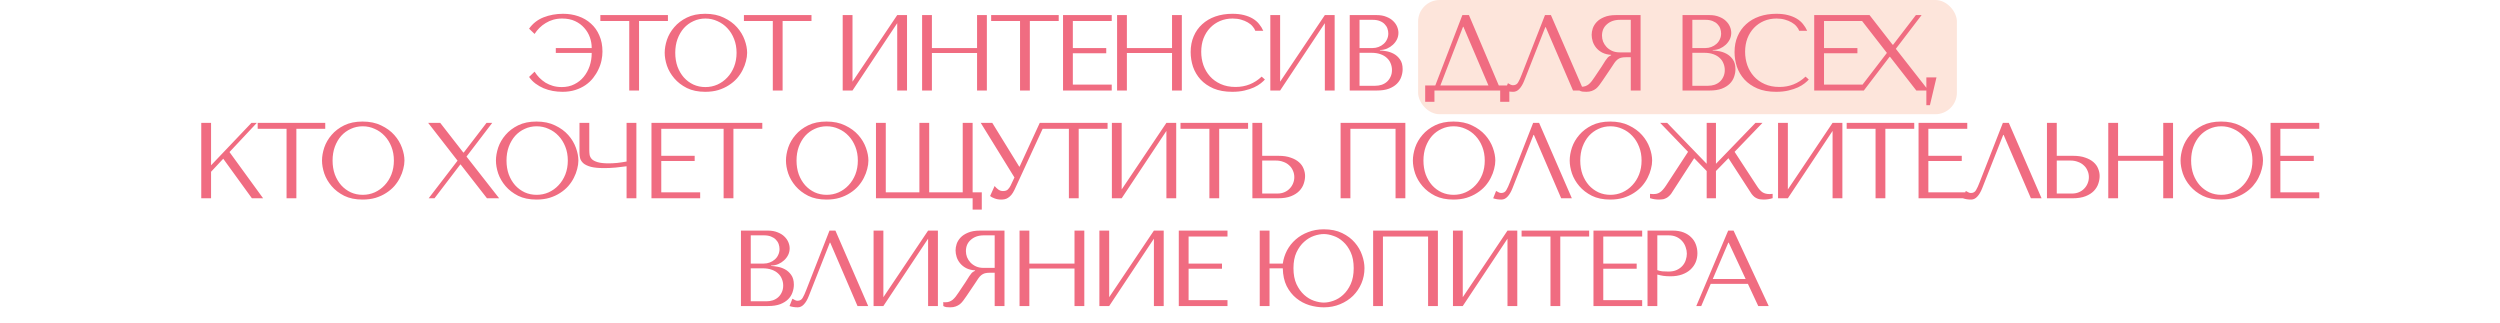
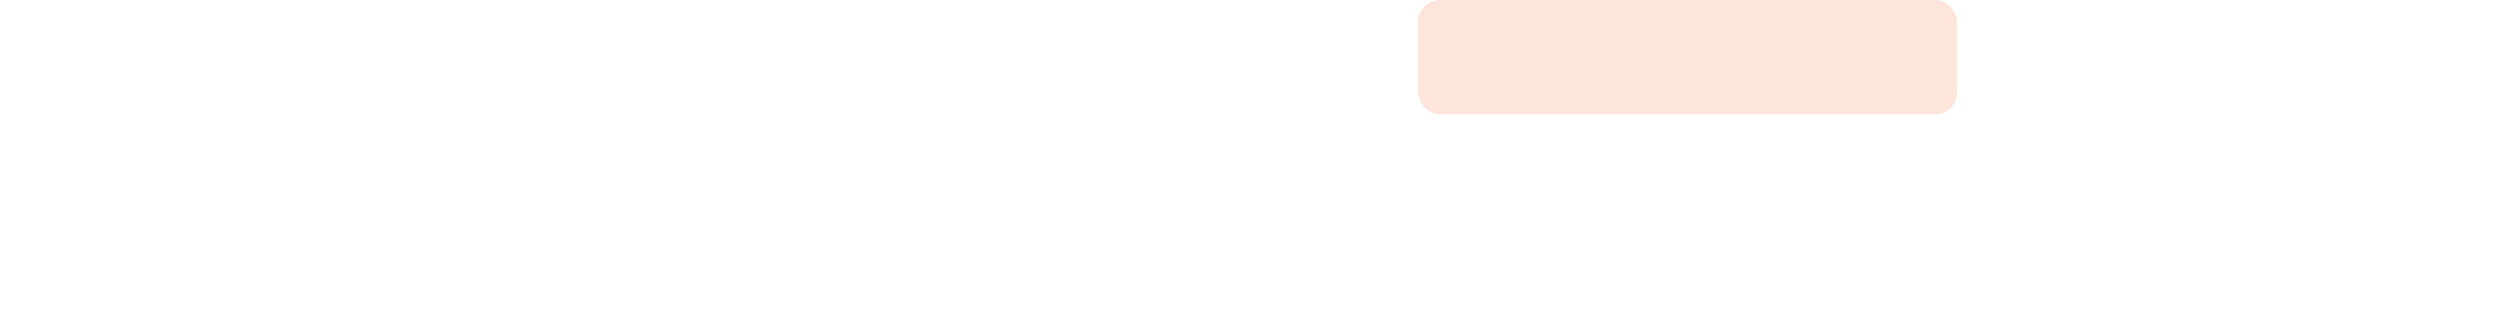
<svg xmlns="http://www.w3.org/2000/svg" width="1160" height="150" viewBox="0 0 1160 150" fill="none">
  <rect x="658" width="250" height="53" rx="10" fill="#FDE5DB" />
-   <path d="M261.294 6.4C263.827 6.4 266.194 6.783 268.394 7.55C270.627 8.317 272.561 9.45 274.194 10.95C275.861 12.417 277.161 14.25 278.094 16.45C279.061 18.617 279.544 21.117 279.544 23.95C279.544 25.25 279.394 26.617 279.094 28.05C278.794 29.483 278.311 30.883 277.644 32.25C277.011 33.617 276.194 34.933 275.194 36.2C274.194 37.467 273.011 38.567 271.644 39.5C270.277 40.433 268.711 41.183 266.944 41.75C265.177 42.317 263.194 42.6 260.994 42.6C259.494 42.6 257.994 42.467 256.494 42.2C255.027 41.933 253.611 41.517 252.244 40.95C250.911 40.383 249.661 39.667 248.494 38.8C247.327 37.933 246.327 36.9 245.494 35.7L248.044 33.25C248.677 34.25 249.411 35.183 250.244 36.05C251.111 36.917 252.061 37.683 253.094 38.35C254.161 38.983 255.311 39.483 256.544 39.85C257.811 40.217 259.177 40.4 260.644 40.4C262.844 40.4 264.794 39.967 266.494 39.1C268.227 38.233 269.677 37.083 270.844 35.65C272.044 34.183 272.961 32.517 273.594 30.65C274.227 28.75 274.544 26.8 274.544 24.8V24.55H257.894V22.3H274.544V22.1C274.544 20.5 274.261 18.9 273.694 17.3C273.127 15.7 272.261 14.25 271.094 12.95C269.961 11.65 268.544 10.6 266.844 9.8C265.144 9 263.144 8.6 260.844 8.6C259.377 8.6 257.994 8.783 256.694 9.15C255.427 9.517 254.261 10.033 253.194 10.7C252.127 11.333 251.161 12.083 250.294 12.95C249.427 13.817 248.677 14.75 248.044 15.75L245.494 13.3C247.194 10.9 249.427 9.15 252.194 8.05C254.994 6.95 258.027 6.4 261.294 6.4ZM296.518 42H291.968V9.75H278.568V7H309.918V9.75H296.518V42ZM308.418 24.5C308.418 22.6 308.768 20.583 309.468 18.45C310.201 16.317 311.335 14.367 312.868 12.6C314.401 10.8 316.351 9.317 318.718 8.15C321.085 6.983 323.918 6.4 327.218 6.4C330.551 6.4 333.435 7 335.868 8.2C338.335 9.367 340.368 10.85 341.968 12.65C343.568 14.45 344.751 16.417 345.518 18.55C346.285 20.65 346.668 22.633 346.668 24.5C346.668 25.733 346.485 27.033 346.118 28.4C345.785 29.767 345.268 31.133 344.568 32.5C343.901 33.833 343.035 35.117 341.968 36.35C340.901 37.55 339.635 38.617 338.168 39.55C336.735 40.483 335.101 41.233 333.268 41.8C331.468 42.333 329.451 42.6 327.218 42.6C323.918 42.6 321.085 42.017 318.718 40.85C316.351 39.65 314.401 38.15 312.868 36.35C311.335 34.55 310.201 32.6 309.468 30.5C308.768 28.367 308.418 26.367 308.418 24.5ZM313.318 24.5C313.318 26.833 313.668 28.983 314.368 30.95C315.101 32.883 316.085 34.55 317.318 35.95C318.585 37.35 320.068 38.45 321.768 39.25C323.468 40.017 325.318 40.4 327.318 40.4C329.285 40.4 331.135 40.017 332.868 39.25C334.635 38.45 336.168 37.35 337.468 35.95C338.801 34.55 339.851 32.883 340.618 30.95C341.385 28.983 341.768 26.833 341.768 24.5C341.768 22.167 341.385 20.033 340.618 18.1C339.851 16.133 338.801 14.45 337.468 13.05C336.168 11.65 334.635 10.567 332.868 9.8C331.135 9 329.285 8.6 327.318 8.6C325.318 8.6 323.468 9 321.768 9.8C320.068 10.567 318.585 11.65 317.318 13.05C316.085 14.45 315.101 16.133 314.368 18.1C313.668 20.033 313.318 22.167 313.318 24.5ZM363.13 42H358.58V9.75H345.18V7H376.53V9.75H363.13V42ZM395.56 37.9L416.31 7H420.86V42H416.31V10.75L395.56 42H391.01V7H395.56V37.9ZM432.405 24.6V42H427.855V7H432.405V22.3H453.355V7H457.905V42H453.355V24.6H432.405ZM477.846 42H473.296V9.75H459.896V7H491.246V9.75H477.846V42ZM493.246 7H515.846V9.75H497.796V22.3H513.296V24.7H497.796V39.25H515.846V42H493.246V7ZM522.874 24.6V42H518.324V7H522.874V22.3H543.824V7H548.374V42H543.824V24.6H522.874ZM585.415 35.55L586.915 36.9C586.482 37.4 585.849 37.983 585.015 38.65C584.182 39.317 583.132 39.95 581.865 40.55C580.632 41.117 579.165 41.6 577.465 42C575.799 42.4 573.899 42.6 571.765 42.6C568.399 42.6 565.499 42.083 563.065 41.05C560.632 39.983 558.632 38.6 557.065 36.9C555.499 35.167 554.332 33.2 553.565 31C552.832 28.767 552.465 26.483 552.465 24.15C552.465 21.45 552.932 19.017 553.865 16.85C554.799 14.65 556.115 12.783 557.815 11.25C559.515 9.683 561.549 8.483 563.915 7.65C566.315 6.817 568.965 6.4 571.865 6.4C573.865 6.4 575.649 6.6 577.215 7C578.782 7.4 580.149 7.95 581.315 8.65C582.482 9.35 583.449 10.183 584.215 11.15C585.015 12.117 585.665 13.167 586.165 14.3H582.465C582.232 13.6 581.815 12.917 581.215 12.25C580.649 11.55 579.899 10.933 578.965 10.4C578.065 9.867 577.015 9.433 575.815 9.1C574.649 8.767 573.349 8.6 571.915 8.6C569.815 8.6 567.865 8.983 566.065 9.75C564.299 10.517 562.765 11.583 561.465 12.95C560.165 14.317 559.149 15.95 558.415 17.85C557.715 19.717 557.365 21.783 557.365 24.05C557.365 26.183 557.699 28.233 558.365 30.2C559.065 32.167 560.082 33.9 561.415 35.4C562.749 36.9 564.415 38.1 566.415 39C568.415 39.9 570.715 40.35 573.315 40.35C577.982 40.35 582.015 38.75 585.415 35.55ZM593.978 37.9L614.728 7H619.278V42H614.728V10.75L593.978 42H589.428V7H593.978V37.9ZM626.273 42V7H638.773C640.507 7 642.007 7.267 643.273 7.8C644.573 8.3 645.623 8.95 646.423 9.75C647.257 10.55 647.873 11.433 648.273 12.4C648.673 13.367 648.873 14.317 648.873 15.25C648.873 16.317 648.64 17.333 648.173 18.3C647.707 19.233 647.073 20.067 646.273 20.8C645.507 21.5 644.607 22.083 643.573 22.55C642.54 22.983 641.44 23.2 640.273 23.2V23.4C641.007 23.433 641.973 23.55 643.173 23.75C644.373 23.95 645.54 24.35 646.673 24.95C647.807 25.55 648.773 26.417 649.573 27.55C650.407 28.683 650.823 30.2 650.823 32.1C650.823 33.3 650.607 34.5 650.173 35.7C649.773 36.867 649.107 37.917 648.173 38.85C647.24 39.783 646.007 40.55 644.473 41.15C642.94 41.717 641.057 42 638.823 42H626.273ZM630.823 39.8H638.073C639.14 39.8 640.14 39.65 641.073 39.35C642.04 39.017 642.873 38.533 643.573 37.9C644.273 37.267 644.823 36.5 645.223 35.6C645.657 34.7 645.873 33.667 645.873 32.5C645.873 31.433 645.673 30.417 645.273 29.45C644.907 28.483 644.323 27.633 643.523 26.9C642.757 26.167 641.773 25.583 640.573 25.15C639.373 24.717 637.957 24.5 636.323 24.5H630.823V39.8ZM630.823 22.3H636.823C637.823 22.3 638.757 22.133 639.623 21.8C640.523 21.467 641.307 21 641.973 20.4C642.673 19.8 643.207 19.083 643.573 18.25C643.973 17.417 644.173 16.517 644.173 15.55C644.173 14.783 644.04 14.017 643.773 13.25C643.507 12.483 643.073 11.8 642.473 11.2C641.907 10.6 641.157 10.117 640.223 9.75C639.323 9.383 638.223 9.2 636.923 9.2H630.823V22.3ZM681.585 7L695.435 39.65H700.335V47.25H696.085V42H665.585V47.25H661.285V39.65H665.985L678.535 7H681.585ZM690.635 39.65L679.035 12.45H678.835L668.335 39.65H690.635ZM719.626 7L734.826 42H729.876L717.226 12.6H717.026L707.276 37.35C706.61 39.05 705.843 40.35 704.976 41.25C704.143 42.15 703.193 42.6 702.126 42.6C701.46 42.6 700.793 42.55 700.126 42.45C699.493 42.35 698.893 42.2 698.326 42L699.676 38.6C700.01 38.767 700.376 38.967 700.776 39.2C701.176 39.433 701.593 39.55 702.026 39.55C703.126 39.55 703.926 39.1 704.426 38.2C704.96 37.3 705.51 36.1 706.076 34.6L716.876 7H719.626ZM761.228 7V42H756.678V26.55H754.478C753.545 26.55 752.761 26.633 752.128 26.8C751.528 26.967 750.978 27.25 750.478 27.65C749.978 28.05 749.511 28.567 749.078 29.2C748.645 29.833 748.128 30.617 747.528 31.55L743.578 37.4C743.078 38.167 742.578 38.867 742.078 39.5C741.611 40.133 741.095 40.683 740.528 41.15C739.961 41.583 739.311 41.933 738.578 42.2C737.878 42.467 737.028 42.6 736.028 42.6C735.295 42.6 734.695 42.567 734.228 42.5C733.761 42.433 733.295 42.267 732.828 42V40.15C732.995 40.183 733.161 40.217 733.328 40.25C733.495 40.25 733.661 40.25 733.828 40.25C734.528 40.25 735.145 40.15 735.678 39.95C736.211 39.75 736.711 39.467 737.178 39.1C737.645 38.7 738.095 38.233 738.528 37.7C738.961 37.133 739.411 36.5 739.878 35.8C741.278 33.767 742.361 32.15 743.128 30.95C743.895 29.717 744.495 28.767 744.928 28.1C745.395 27.433 745.761 26.95 746.028 26.65C746.328 26.35 746.678 26.1 747.078 25.9L747.578 25.65V25.45C745.978 25.35 744.595 25 743.428 24.4C742.295 23.8 741.361 23.05 740.628 22.15C739.895 21.25 739.361 20.283 739.028 19.25C738.695 18.183 738.528 17.15 738.528 16.15C738.528 15.25 738.695 14.267 739.028 13.2C739.395 12.133 739.995 11.15 740.828 10.25C741.695 9.317 742.861 8.55 744.328 7.95C745.795 7.317 747.645 7 749.878 7H761.228ZM756.678 9.2H751.628C750.361 9.2 749.211 9.383 748.178 9.75C747.178 10.117 746.311 10.633 745.578 11.3C744.845 11.933 744.278 12.7 743.878 13.6C743.511 14.5 743.328 15.483 743.328 16.55C743.328 17.45 743.495 18.367 743.828 19.3C744.195 20.2 744.728 21.033 745.428 21.8C746.128 22.533 746.978 23.133 747.978 23.6C749.011 24.067 750.195 24.3 751.528 24.3H756.678V9.2ZM780.697 42V7H793.197C794.931 7 796.431 7.267 797.697 7.8C798.997 8.3 800.047 8.95 800.847 9.75C801.681 10.55 802.297 11.433 802.697 12.4C803.097 13.367 803.297 14.317 803.297 15.25C803.297 16.317 803.064 17.333 802.597 18.3C802.131 19.233 801.497 20.067 800.697 20.8C799.931 21.5 799.031 22.083 797.997 22.55C796.964 22.983 795.864 23.2 794.697 23.2V23.4C795.431 23.433 796.397 23.55 797.597 23.75C798.797 23.95 799.964 24.35 801.097 24.95C802.231 25.55 803.197 26.417 803.997 27.55C804.831 28.683 805.247 30.2 805.247 32.1C805.247 33.3 805.031 34.5 804.597 35.7C804.197 36.867 803.531 37.917 802.597 38.85C801.664 39.783 800.431 40.55 798.897 41.15C797.364 41.717 795.481 42 793.247 42H780.697ZM785.247 39.8H792.497C793.564 39.8 794.564 39.65 795.497 39.35C796.464 39.017 797.297 38.533 797.997 37.9C798.697 37.267 799.247 36.5 799.647 35.6C800.081 34.7 800.297 33.667 800.297 32.5C800.297 31.433 800.097 30.417 799.697 29.45C799.331 28.483 798.747 27.633 797.947 26.9C797.181 26.167 796.197 25.583 794.997 25.15C793.797 24.717 792.381 24.5 790.747 24.5H785.247V39.8ZM785.247 22.3H791.247C792.247 22.3 793.181 22.133 794.047 21.8C794.947 21.467 795.731 21 796.397 20.4C797.097 19.8 797.631 19.083 797.997 18.25C798.397 17.417 798.597 16.517 798.597 15.55C798.597 14.783 798.464 14.017 798.197 13.25C797.931 12.483 797.497 11.8 796.897 11.2C796.331 10.6 795.581 10.117 794.647 9.75C793.747 9.383 792.647 9.2 791.347 9.2H785.247V22.3ZM837.779 35.55L839.279 36.9C838.845 37.4 838.212 37.983 837.379 38.65C836.545 39.317 835.495 39.95 834.229 40.55C832.995 41.117 831.529 41.6 829.829 42C828.162 42.4 826.262 42.6 824.129 42.6C820.762 42.6 817.862 42.083 815.429 41.05C812.995 39.983 810.995 38.6 809.429 36.9C807.862 35.167 806.695 33.2 805.929 31C805.195 28.767 804.829 26.483 804.829 24.15C804.829 21.45 805.295 19.017 806.229 16.85C807.162 14.65 808.479 12.783 810.179 11.25C811.879 9.683 813.912 8.483 816.279 7.65C818.679 6.817 821.329 6.4 824.229 6.4C826.229 6.4 828.012 6.6 829.579 7C831.145 7.4 832.512 7.95 833.679 8.65C834.845 9.35 835.812 10.183 836.579 11.15C837.379 12.117 838.029 13.167 838.529 14.3H834.829C834.595 13.6 834.179 12.917 833.579 12.25C833.012 11.55 832.262 10.933 831.329 10.4C830.429 9.867 829.379 9.433 828.179 9.1C827.012 8.767 825.712 8.6 824.279 8.6C822.179 8.6 820.229 8.983 818.429 9.75C816.662 10.517 815.129 11.583 813.829 12.95C812.529 14.317 811.512 15.95 810.779 17.85C810.079 19.717 809.729 21.783 809.729 24.05C809.729 26.183 810.062 28.233 810.729 30.2C811.429 32.167 812.445 33.9 813.779 35.4C815.112 36.9 816.779 38.1 818.779 39C820.779 39.9 823.079 40.35 825.679 40.35C830.345 40.35 834.379 38.75 837.779 35.55ZM841.791 7H864.391V9.75H846.341V22.3H861.841V24.7H846.341V39.25H864.391V42H841.791V7ZM867.469 7L878.169 20.75H878.419L888.969 7H891.619L879.669 22.65L894.819 42H889.169L876.969 26.35H876.769L864.819 42H862.119L875.519 24.55L861.869 7H867.469ZM895.48 48.8H893.83V35.9H898.53L895.48 48.8ZM93.383 92V57H97.933V76.7L116.683 57H119.183L106.483 70.55L122.083 92H116.883L103.583 73.65L97.933 79.7V92H93.383ZM137.514 92H132.964V59.75H119.564V57H150.914V59.75H137.514V92ZM149.414 74.5C149.414 72.6 149.764 70.583 150.464 68.45C151.197 66.317 152.331 64.367 153.864 62.6C155.397 60.8 157.347 59.317 159.714 58.15C162.081 56.983 164.914 56.4 168.214 56.4C171.547 56.4 174.431 57 176.864 58.2C179.331 59.367 181.364 60.85 182.964 62.65C184.564 64.45 185.747 66.417 186.514 68.55C187.281 70.65 187.664 72.633 187.664 74.5C187.664 75.733 187.481 77.033 187.114 78.4C186.781 79.767 186.264 81.133 185.564 82.5C184.897 83.833 184.031 85.117 182.964 86.35C181.897 87.55 180.631 88.617 179.164 89.55C177.731 90.483 176.097 91.233 174.264 91.8C172.464 92.333 170.447 92.6 168.214 92.6C164.914 92.6 162.081 92.017 159.714 90.85C157.347 89.65 155.397 88.15 153.864 86.35C152.331 84.55 151.197 82.6 150.464 80.5C149.764 78.367 149.414 76.367 149.414 74.5ZM154.314 74.5C154.314 76.833 154.664 78.983 155.364 80.95C156.097 82.883 157.081 84.55 158.314 85.95C159.581 87.35 161.064 88.45 162.764 89.25C164.464 90.017 166.314 90.4 168.314 90.4C170.281 90.4 172.131 90.017 173.864 89.25C175.631 88.45 177.164 87.35 178.464 85.95C179.797 84.55 180.847 82.883 181.614 80.95C182.381 78.983 182.764 76.833 182.764 74.5C182.764 72.167 182.381 70.033 181.614 68.1C180.847 66.133 179.797 64.45 178.464 63.05C177.164 61.65 175.631 60.567 173.864 59.8C172.131 59 170.281 58.6 168.314 58.6C166.314 58.6 164.464 59 162.764 59.8C161.064 60.567 159.581 61.65 158.314 63.05C157.081 64.45 156.097 66.133 155.364 68.1C154.664 70.033 154.314 72.167 154.314 74.5ZM204.256 57L214.956 70.75H215.206L225.756 57H228.406L216.456 72.65L231.606 92H225.956L213.756 76.35H213.556L201.606 92H198.906L212.306 74.55L198.656 57H204.256ZM230.117 74.5C230.117 72.6 230.467 70.583 231.167 68.45C231.901 66.317 233.034 64.367 234.567 62.6C236.101 60.8 238.051 59.317 240.417 58.15C242.784 56.983 245.617 56.4 248.917 56.4C252.251 56.4 255.134 57 257.567 58.2C260.034 59.367 262.067 60.85 263.667 62.65C265.267 64.45 266.451 66.417 267.217 68.55C267.984 70.65 268.367 72.633 268.367 74.5C268.367 75.733 268.184 77.033 267.817 78.4C267.484 79.767 266.967 81.133 266.267 82.5C265.601 83.833 264.734 85.117 263.667 86.35C262.601 87.55 261.334 88.617 259.867 89.55C258.434 90.483 256.801 91.233 254.967 91.8C253.167 92.333 251.151 92.6 248.917 92.6C245.617 92.6 242.784 92.017 240.417 90.85C238.051 89.65 236.101 88.15 234.567 86.35C233.034 84.55 231.901 82.6 231.167 80.5C230.467 78.367 230.117 76.367 230.117 74.5ZM235.017 74.5C235.017 76.833 235.367 78.983 236.067 80.95C236.801 82.883 237.784 84.55 239.017 85.95C240.284 87.35 241.767 88.45 243.467 89.25C245.167 90.017 247.017 90.4 249.017 90.4C250.984 90.4 252.834 90.017 254.567 89.25C256.334 88.45 257.867 87.35 259.167 85.95C260.501 84.55 261.551 82.883 262.317 80.95C263.084 78.983 263.467 76.833 263.467 74.5C263.467 72.167 263.084 70.033 262.317 68.1C261.551 66.133 260.501 64.45 259.167 63.05C257.867 61.65 256.334 60.567 254.567 59.8C252.834 59 250.984 58.6 249.017 58.6C247.017 58.6 245.167 59 243.467 59.8C241.767 60.567 240.284 61.65 239.017 63.05C237.784 64.45 236.801 66.133 236.067 68.1C235.367 70.033 235.017 72.167 235.017 74.5ZM290.729 74.95V57H295.279V92H290.729V77.15C289.229 77.35 287.529 77.55 285.629 77.75C283.729 77.917 281.996 78 280.429 78C277.762 78 275.662 77.8 274.129 77.4C272.596 76.967 271.446 76.417 270.679 75.75C269.912 75.05 269.412 74.283 269.179 73.45C268.979 72.617 268.879 71.783 268.879 70.95V57H273.429V69.6C273.429 70.367 273.479 71.117 273.579 71.85C273.712 72.583 274.062 73.25 274.629 73.85C275.196 74.417 276.096 74.883 277.329 75.25C278.562 75.617 280.279 75.8 282.479 75.8C282.979 75.8 283.562 75.783 284.229 75.75C284.929 75.717 285.646 75.667 286.379 75.6C287.146 75.5 287.896 75.4 288.629 75.3C289.396 75.2 290.096 75.083 290.729 74.95ZM302.279 57H324.879V59.75H306.829V72.3H322.329V74.7H306.829V89.25H324.879V92H302.279V57ZM340.307 92H335.757V59.75H322.357V57H353.707V59.75H340.307V92ZM364.688 74.5C364.688 72.6 365.038 70.583 365.738 68.45C366.471 66.317 367.604 64.367 369.138 62.6C370.671 60.8 372.621 59.317 374.988 58.15C377.354 56.983 380.188 56.4 383.488 56.4C386.821 56.4 389.704 57 392.138 58.2C394.604 59.367 396.638 60.85 398.238 62.65C399.838 64.45 401.021 66.417 401.788 68.55C402.554 70.65 402.938 72.633 402.938 74.5C402.938 75.733 402.754 77.033 402.388 78.4C402.054 79.767 401.538 81.133 400.838 82.5C400.171 83.833 399.304 85.117 398.238 86.35C397.171 87.55 395.904 88.617 394.438 89.55C393.004 90.483 391.371 91.233 389.538 91.8C387.738 92.333 385.721 92.6 383.488 92.6C380.188 92.6 377.354 92.017 374.988 90.85C372.621 89.65 370.671 88.15 369.138 86.35C367.604 84.55 366.471 82.6 365.738 80.5C365.038 78.367 364.688 76.367 364.688 74.5ZM369.588 74.5C369.588 76.833 369.938 78.983 370.638 80.95C371.371 82.883 372.354 84.55 373.588 85.95C374.854 87.35 376.338 88.45 378.038 89.25C379.738 90.017 381.588 90.4 383.588 90.4C385.554 90.4 387.404 90.017 389.138 89.25C390.904 88.45 392.438 87.35 393.738 85.95C395.071 84.55 396.121 82.883 396.888 80.95C397.654 78.983 398.038 76.833 398.038 74.5C398.038 72.167 397.654 70.033 396.888 68.1C396.121 66.133 395.071 64.45 393.738 63.05C392.438 61.65 390.904 60.567 389.138 59.8C387.404 59 385.554 58.6 383.588 58.6C381.588 58.6 379.738 59 378.038 59.8C376.338 60.567 374.854 61.65 373.588 63.05C372.354 64.45 371.371 66.133 370.638 68.1C369.938 70.033 369.588 72.167 369.588 74.5ZM451.299 97.25V92H406.449V57H410.999V89.25H426.599V57H431.149V89.25H446.699V57H451.299V89.25H455.549V97.25H451.299ZM460.405 57L472.905 77.3H473.105L482.455 57H485.055L470.705 88.1C470.238 89.067 469.755 89.85 469.255 90.45C468.755 91.017 468.238 91.467 467.705 91.8C467.205 92.133 466.671 92.35 466.105 92.45C465.571 92.55 465.055 92.6 464.555 92.6C463.421 92.6 462.388 92.417 461.455 92.05C460.555 91.717 459.871 91.35 459.405 90.95L461.505 86.3C461.938 86.867 462.488 87.4 463.155 87.9C463.821 88.4 464.555 88.65 465.355 88.65C466.421 88.65 467.188 88.4 467.655 87.9C468.155 87.4 468.571 86.817 468.905 86.15L470.705 82.35L455.055 57H460.405ZM500.513 92H495.963V59.75H482.563V57H513.913V59.75H500.513V92ZM520.462 87.9L541.212 57H545.762V92H541.212V60.75L520.462 92H515.912V57H520.462V87.9ZM565.708 92H561.158V59.75H547.758V57H579.108V59.75H565.708V92ZM581.107 92V57H585.657V72.3H593.307C595.507 72.3 597.374 72.583 598.907 73.15C600.474 73.683 601.741 74.383 602.707 75.25C603.707 76.117 604.424 77.117 604.857 78.25C605.324 79.383 605.557 80.517 605.557 81.65C605.557 82.85 605.341 84.067 604.907 85.3C604.507 86.5 603.824 87.6 602.857 88.6C601.891 89.6 600.607 90.417 599.007 91.05C597.407 91.683 595.407 92 593.007 92H581.107ZM585.657 89.8H592.757C593.924 89.8 594.974 89.6 595.907 89.2C596.874 88.8 597.691 88.25 598.357 87.55C599.057 86.85 599.591 86.05 599.957 85.15C600.357 84.217 600.557 83.233 600.557 82.2C600.557 81.1 600.341 80.083 599.907 79.15C599.507 78.183 598.924 77.367 598.157 76.7C597.424 76 596.524 75.467 595.457 75.1C594.424 74.7 593.291 74.5 592.057 74.5H585.657V89.8ZM652.085 57V92H647.535V59.75H626.585V92H622.035V57H652.085ZM655.576 74.5C655.576 72.6 655.926 70.583 656.626 68.45C657.36 66.317 658.493 64.367 660.026 62.6C661.56 60.8 663.51 59.317 665.876 58.15C668.243 56.983 671.076 56.4 674.376 56.4C677.71 56.4 680.593 57 683.026 58.2C685.493 59.367 687.526 60.85 689.126 62.65C690.726 64.45 691.91 66.417 692.676 68.55C693.443 70.65 693.826 72.633 693.826 74.5C693.826 75.733 693.643 77.033 693.276 78.4C692.943 79.767 692.426 81.133 691.726 82.5C691.06 83.833 690.193 85.117 689.126 86.35C688.06 87.55 686.793 88.617 685.326 89.55C683.893 90.483 682.26 91.233 680.426 91.8C678.626 92.333 676.61 92.6 674.376 92.6C671.076 92.6 668.243 92.017 665.876 90.85C663.51 89.65 661.56 88.15 660.026 86.35C658.493 84.55 657.36 82.6 656.626 80.5C655.926 78.367 655.576 76.367 655.576 74.5ZM660.476 74.5C660.476 76.833 660.826 78.983 661.526 80.95C662.26 82.883 663.243 84.55 664.476 85.95C665.743 87.35 667.226 88.45 668.926 89.25C670.626 90.017 672.476 90.4 674.476 90.4C676.443 90.4 678.293 90.017 680.026 89.25C681.793 88.45 683.326 87.35 684.626 85.95C685.96 84.55 687.01 82.883 687.776 80.95C688.543 78.983 688.926 76.833 688.926 74.5C688.926 72.167 688.543 70.033 687.776 68.1C687.01 66.133 685.96 64.45 684.626 63.05C683.326 61.65 681.793 60.567 680.026 59.8C678.293 59 676.443 58.6 674.476 58.6C672.476 58.6 670.626 59 668.926 59.8C667.226 60.567 665.743 61.65 664.476 63.05C663.243 64.45 662.26 66.133 661.526 68.1C660.826 70.033 660.476 72.167 660.476 74.5ZM714.138 57L729.338 92H724.388L711.738 62.6H711.538L701.788 87.35C701.121 89.05 700.355 90.35 699.488 91.25C698.655 92.15 697.705 92.6 696.638 92.6C695.971 92.6 695.305 92.55 694.638 92.45C694.005 92.35 693.405 92.2 692.838 92L694.188 88.6C694.521 88.767 694.888 88.967 695.288 89.2C695.688 89.433 696.105 89.55 696.538 89.55C697.638 89.55 698.438 89.1 698.938 88.2C699.471 87.3 700.021 86.1 700.588 84.6L711.388 57H714.138ZM728.34 74.5C728.34 72.6 728.69 70.583 729.39 68.45C730.123 66.317 731.257 64.367 732.79 62.6C734.323 60.8 736.273 59.317 738.64 58.15C741.007 56.983 743.84 56.4 747.14 56.4C750.473 56.4 753.357 57 755.79 58.2C758.257 59.367 760.29 60.85 761.89 62.65C763.49 64.45 764.673 66.417 765.44 68.55C766.207 70.65 766.59 72.633 766.59 74.5C766.59 75.733 766.407 77.033 766.04 78.4C765.707 79.767 765.19 81.133 764.49 82.5C763.823 83.833 762.957 85.117 761.89 86.35C760.823 87.55 759.557 88.617 758.09 89.55C756.657 90.483 755.023 91.233 753.19 91.8C751.39 92.333 749.373 92.6 747.14 92.6C743.84 92.6 741.007 92.017 738.64 90.85C736.273 89.65 734.323 88.15 732.79 86.35C731.257 84.55 730.123 82.6 729.39 80.5C728.69 78.367 728.34 76.367 728.34 74.5ZM733.24 74.5C733.24 76.833 733.59 78.983 734.29 80.95C735.023 82.883 736.007 84.55 737.24 85.95C738.507 87.35 739.99 88.45 741.69 89.25C743.39 90.017 745.24 90.4 747.24 90.4C749.207 90.4 751.057 90.017 752.79 89.25C754.557 88.45 756.09 87.35 757.39 85.95C758.723 84.55 759.773 82.883 760.54 80.95C761.307 78.983 761.69 76.833 761.69 74.5C761.69 72.167 761.307 70.033 760.54 68.1C759.773 66.133 758.723 64.45 757.39 63.05C756.09 61.65 754.557 60.567 752.79 59.8C751.057 59 749.207 58.6 747.24 58.6C745.24 58.6 743.39 59 741.69 59.8C739.99 60.567 738.507 61.65 737.24 63.05C736.007 64.45 735.023 66.133 734.29 68.1C733.59 70.033 733.24 72.167 733.24 74.5ZM821.102 90.05L822.502 89.95V91.95C821.168 92.383 819.768 92.6 818.302 92.6C817.802 92.6 817.318 92.567 816.852 92.5C816.385 92.467 815.918 92.35 815.452 92.15C815.018 91.983 814.568 91.733 814.102 91.4C813.635 91.033 813.185 90.567 812.752 90L802.002 73.4L796.202 79.35V92H791.902V79.35L786.102 73.4L775.352 90C774.885 90.567 774.418 91.033 773.952 91.4C773.518 91.733 773.068 91.983 772.602 92.15C772.168 92.35 771.718 92.467 771.252 92.5C770.785 92.567 770.302 92.6 769.802 92.6C768.335 92.6 766.935 92.383 765.602 91.95V89.95L767.002 90.05C767.635 90.05 768.202 90 768.702 89.9C769.235 89.767 769.735 89.55 770.202 89.25C770.668 88.95 771.118 88.55 771.552 88.05C772.018 87.55 772.502 86.917 773.002 86.15L783.252 70.45L770.302 57H773.552L791.902 76V57H796.202V76L814.552 57H817.802L804.852 70.45L815.102 86.15C816.068 87.683 816.985 88.717 817.852 89.25C818.718 89.783 819.802 90.05 821.102 90.05ZM829.564 87.9L850.314 57H854.864V92H850.314V60.75L829.564 92H825.014V57H829.564V87.9ZM874.809 92H870.259V59.75H856.859V57H888.209V59.75H874.809V92ZM890.209 57H912.809V59.75H894.759V72.3H910.259V74.7H894.759V89.25H912.809V92H890.209V57ZM932.087 57L947.287 92H942.337L929.687 62.6H929.487L919.737 87.35C919.07 89.05 918.304 90.35 917.437 91.25C916.604 92.15 915.654 92.6 914.587 92.6C913.92 92.6 913.254 92.55 912.587 92.45C911.954 92.35 911.354 92.2 910.787 92L912.137 88.6C912.47 88.767 912.837 88.967 913.237 89.2C913.637 89.433 914.054 89.55 914.487 89.55C915.587 89.55 916.387 89.1 916.887 88.2C917.42 87.3 917.97 86.1 918.537 84.6L929.337 57H932.087ZM949.789 92V57H954.339V72.3H961.989C964.189 72.3 966.056 72.583 967.589 73.15C969.156 73.683 970.422 74.383 971.389 75.25C972.389 76.117 973.106 77.117 973.539 78.25C974.006 79.383 974.239 80.517 974.239 81.65C974.239 82.85 974.022 84.067 973.589 85.3C973.189 86.5 972.506 87.6 971.539 88.6C970.572 89.6 969.289 90.417 967.689 91.05C966.089 91.683 964.089 92 961.689 92H949.789ZM954.339 89.8H961.439C962.606 89.8 963.656 89.6 964.589 89.2C965.556 88.8 966.372 88.25 967.039 87.55C967.739 86.85 968.272 86.05 968.639 85.15C969.039 84.217 969.239 83.233 969.239 82.2C969.239 81.1 969.022 80.083 968.589 79.15C968.189 78.183 967.606 77.367 966.839 76.7C966.106 76 965.206 75.467 964.139 75.1C963.106 74.7 961.972 74.5 960.739 74.5H954.339V89.8ZM982.786 74.6V92H978.236V57H982.786V72.3H1003.74V57H1008.29V92H1003.74V74.6H982.786ZM1011.78 74.5C1011.78 72.6 1012.13 70.583 1012.83 68.45C1013.56 66.317 1014.69 64.367 1016.23 62.6C1017.76 60.8 1019.71 59.317 1022.08 58.15C1024.44 56.983 1027.28 56.4 1030.58 56.4C1033.91 56.4 1036.79 57 1039.23 58.2C1041.69 59.367 1043.73 60.85 1045.33 62.65C1046.93 64.45 1048.11 66.417 1048.88 68.55C1049.64 70.65 1050.03 72.633 1050.03 74.5C1050.03 75.733 1049.84 77.033 1049.48 78.4C1049.14 79.767 1048.63 81.133 1047.93 82.5C1047.26 83.833 1046.39 85.117 1045.33 86.35C1044.26 87.55 1042.99 88.617 1041.53 89.55C1040.09 90.483 1038.46 91.233 1036.63 91.8C1034.83 92.333 1032.81 92.6 1030.58 92.6C1027.28 92.6 1024.44 92.017 1022.08 90.85C1019.71 89.65 1017.76 88.15 1016.23 86.35C1014.69 84.55 1013.56 82.6 1012.83 80.5C1012.13 78.367 1011.78 76.367 1011.78 74.5ZM1016.68 74.5C1016.68 76.833 1017.03 78.983 1017.73 80.95C1018.46 82.883 1019.44 84.55 1020.68 85.95C1021.94 87.35 1023.43 88.45 1025.13 89.25C1026.83 90.017 1028.68 90.4 1030.68 90.4C1032.64 90.4 1034.49 90.017 1036.23 89.25C1037.99 88.45 1039.53 87.35 1040.83 85.95C1042.16 84.55 1043.21 82.883 1043.98 80.95C1044.74 78.983 1045.13 76.833 1045.13 74.5C1045.13 72.167 1044.74 70.033 1043.98 68.1C1043.21 66.133 1042.16 64.45 1040.83 63.05C1039.53 61.65 1037.99 60.567 1036.23 59.8C1034.49 59 1032.64 58.6 1030.68 58.6C1028.68 58.6 1026.83 59 1025.13 59.8C1023.43 60.567 1021.94 61.65 1020.68 63.05C1019.44 64.45 1018.46 66.133 1017.73 68.1C1017.03 70.033 1016.68 72.167 1016.68 74.5ZM1053.54 57H1076.14V59.75H1058.09V72.3H1073.59V74.7H1058.09V89.25H1076.14V92H1053.54V57ZM343.803 142V107H356.303C358.036 107 359.536 107.267 360.803 107.8C362.103 108.3 363.153 108.95 363.953 109.75C364.786 110.55 365.403 111.433 365.803 112.4C366.203 113.367 366.403 114.317 366.403 115.25C366.403 116.317 366.169 117.333 365.703 118.3C365.236 119.233 364.603 120.067 363.803 120.8C363.036 121.5 362.136 122.083 361.103 122.55C360.069 122.983 358.969 123.2 357.803 123.2V123.4C358.536 123.433 359.503 123.55 360.703 123.75C361.903 123.95 363.069 124.35 364.203 124.95C365.336 125.55 366.303 126.417 367.103 127.55C367.936 128.683 368.353 130.2 368.353 132.1C368.353 133.3 368.136 134.5 367.703 135.7C367.303 136.867 366.636 137.917 365.703 138.85C364.769 139.783 363.536 140.55 362.003 141.15C360.469 141.717 358.586 142 356.353 142H343.803ZM348.353 139.8H355.603C356.669 139.8 357.669 139.65 358.603 139.35C359.569 139.017 360.403 138.533 361.103 137.9C361.803 137.267 362.353 136.5 362.753 135.6C363.186 134.7 363.403 133.667 363.403 132.5C363.403 131.433 363.203 130.417 362.803 129.45C362.436 128.483 361.853 127.633 361.053 126.9C360.286 126.167 359.303 125.583 358.103 125.15C356.903 124.717 355.486 124.5 353.853 124.5H348.353V139.8ZM348.353 122.3H354.353C355.353 122.3 356.286 122.133 357.153 121.8C358.053 121.467 358.836 121 359.503 120.4C360.203 119.8 360.736 119.083 361.103 118.25C361.503 117.417 361.703 116.517 361.703 115.55C361.703 114.783 361.569 114.017 361.303 113.25C361.036 112.483 360.603 111.8 360.003 111.2C359.436 110.6 358.686 110.117 357.753 109.75C356.853 109.383 355.753 109.2 354.453 109.2H348.353V122.3ZM387.634 107L402.834 142H397.884L385.234 112.6H385.034L375.284 137.35C374.617 139.05 373.851 140.35 372.984 141.25C372.151 142.15 371.201 142.6 370.134 142.6C369.467 142.6 368.801 142.55 368.134 142.45C367.501 142.35 366.901 142.2 366.334 142L367.684 138.6C368.017 138.767 368.384 138.967 368.784 139.2C369.184 139.433 369.601 139.55 370.034 139.55C371.134 139.55 371.934 139.1 372.434 138.2C372.967 137.3 373.517 136.1 374.084 134.6L384.884 107H387.634ZM409.886 137.9L430.636 107H435.186V142H430.636V110.75L409.886 142H405.336V107H409.886V137.9ZM466.082 107V142H461.532V126.55H459.332C458.398 126.55 457.615 126.633 456.982 126.8C456.382 126.967 455.832 127.25 455.332 127.65C454.832 128.05 454.365 128.567 453.932 129.2C453.498 129.833 452.982 130.617 452.382 131.55L448.432 137.4C447.932 138.167 447.432 138.867 446.932 139.5C446.465 140.133 445.948 140.683 445.382 141.15C444.815 141.583 444.165 141.933 443.432 142.2C442.732 142.467 441.882 142.6 440.882 142.6C440.148 142.6 439.548 142.567 439.082 142.5C438.615 142.433 438.148 142.267 437.682 142V140.15C437.848 140.183 438.015 140.217 438.182 140.25C438.348 140.25 438.515 140.25 438.682 140.25C439.382 140.25 439.998 140.15 440.532 139.95C441.065 139.75 441.565 139.467 442.032 139.1C442.498 138.7 442.948 138.233 443.382 137.7C443.815 137.133 444.265 136.5 444.732 135.8C446.132 133.767 447.215 132.15 447.982 130.95C448.748 129.717 449.348 128.767 449.782 128.1C450.248 127.433 450.615 126.95 450.882 126.65C451.182 126.35 451.532 126.1 451.932 125.9L452.432 125.65V125.45C450.832 125.35 449.448 125 448.282 124.4C447.148 123.8 446.215 123.05 445.482 122.15C444.748 121.25 444.215 120.283 443.882 119.25C443.548 118.183 443.382 117.15 443.382 116.15C443.382 115.25 443.548 114.267 443.882 113.2C444.248 112.133 444.848 111.15 445.682 110.25C446.548 109.317 447.715 108.55 449.182 107.95C450.648 107.317 452.498 107 454.732 107H466.082ZM461.532 109.2H456.482C455.215 109.2 454.065 109.383 453.032 109.75C452.032 110.117 451.165 110.633 450.432 111.3C449.698 111.933 449.132 112.7 448.732 113.6C448.365 114.5 448.182 115.483 448.182 116.55C448.182 117.45 448.348 118.367 448.682 119.3C449.048 120.2 449.582 121.033 450.282 121.8C450.982 122.533 451.832 123.133 452.832 123.6C453.865 124.067 455.048 124.3 456.382 124.3H461.532V109.2ZM477.62 124.6V142H473.07V107H477.62V122.3H498.57V107H503.12V142H498.57V124.6H477.62ZM514.661 137.9L535.411 107H539.961V142H535.411V110.75L514.661 142H510.111V107H514.661V137.9ZM546.957 107H569.557V109.75H551.507V122.3H567.007V124.7H551.507V139.25H569.557V142H546.957V107ZM589.066 122.3H595.216C595.516 120.167 596.166 118.133 597.166 116.2C598.199 114.267 599.532 112.583 601.166 111.15C602.832 109.683 604.766 108.533 606.966 107.7C609.166 106.833 611.599 106.4 614.266 106.4C617.566 106.4 620.399 106.983 622.766 108.15C625.166 109.317 627.116 110.783 628.616 112.55C630.149 114.317 631.282 116.267 632.016 118.4C632.749 120.5 633.116 122.517 633.116 124.45C633.116 126.917 632.649 129.25 631.716 131.45C630.782 133.65 629.482 135.583 627.816 137.25C626.149 138.883 624.149 140.183 621.816 141.15C619.516 142.117 616.999 142.6 614.266 142.6C612.032 142.6 609.782 142.267 607.516 141.6C605.282 140.9 603.266 139.817 601.466 138.35C599.666 136.883 598.182 135.017 597.016 132.75C595.882 130.45 595.282 127.7 595.216 124.5H589.066V142H584.516V107H589.066V122.3ZM614.266 108.6C612.866 108.6 611.332 108.883 609.666 109.45C608.032 110.017 606.516 110.933 605.116 112.2C603.716 113.433 602.532 115.067 601.566 117.1C600.632 119.1 600.166 121.55 600.166 124.45C600.166 127.35 600.632 129.817 601.566 131.85C602.532 133.883 603.716 135.533 605.116 136.8C606.516 138.067 608.032 138.983 609.666 139.55C611.332 140.117 612.866 140.4 614.266 140.4C615.632 140.4 617.116 140.117 618.716 139.55C620.349 138.983 621.849 138.067 623.216 136.8C624.616 135.533 625.782 133.883 626.716 131.85C627.649 129.817 628.116 127.35 628.116 124.45C628.116 121.517 627.649 119.05 626.716 117.05C625.782 115.017 624.616 113.383 623.216 112.15C621.849 110.883 620.349 109.983 618.716 109.45C617.116 108.883 615.632 108.6 614.266 108.6ZM667.183 107V142H662.633V109.75H641.683V142H637.133V107H667.183ZM678.724 137.9L699.474 107H704.024V142H699.474V110.75L678.724 142H674.174V107H678.724V137.9ZM723.97 142H719.42V109.75H706.02V107H737.37V109.75H723.97V142ZM739.369 107H761.969V109.75H743.919V122.3H759.419V124.7H743.919V139.25H761.969V142H739.369V107ZM768.997 127.4V142H764.447V107H776.147C778.081 107 779.764 107.283 781.197 107.85C782.631 108.417 783.814 109.183 784.747 110.15C785.714 111.083 786.431 112.2 786.897 113.5C787.364 114.767 787.597 116.1 787.597 117.5C787.597 118.967 787.331 120.35 786.797 121.65C786.264 122.917 785.464 124.05 784.397 125.05C783.364 126.017 782.064 126.783 780.497 127.35C778.931 127.917 777.131 128.2 775.097 128.2C773.897 128.2 772.797 128.133 771.797 128C770.797 127.833 769.864 127.633 768.997 127.4ZM768.997 109.2V125.35C769.697 125.617 770.481 125.8 771.347 125.9C772.214 125.967 773.164 126 774.197 126C775.697 126 776.981 125.75 778.047 125.25C779.114 124.75 779.997 124.1 780.697 123.3C781.397 122.5 781.897 121.617 782.197 120.65C782.531 119.65 782.697 118.667 782.697 117.7C782.697 116.7 782.514 115.7 782.147 114.7C781.814 113.667 781.297 112.75 780.597 111.95C779.897 111.117 779.014 110.45 777.947 109.95C776.881 109.45 775.647 109.2 774.247 109.2H768.997ZM811.026 131.7H793.776L789.376 142H787.076L801.876 107H804.376L820.676 142H815.826L811.026 131.7ZM809.976 129.45L802.126 112.6H801.926L794.726 129.45H809.976Z" fill="#F06C81" />
</svg>